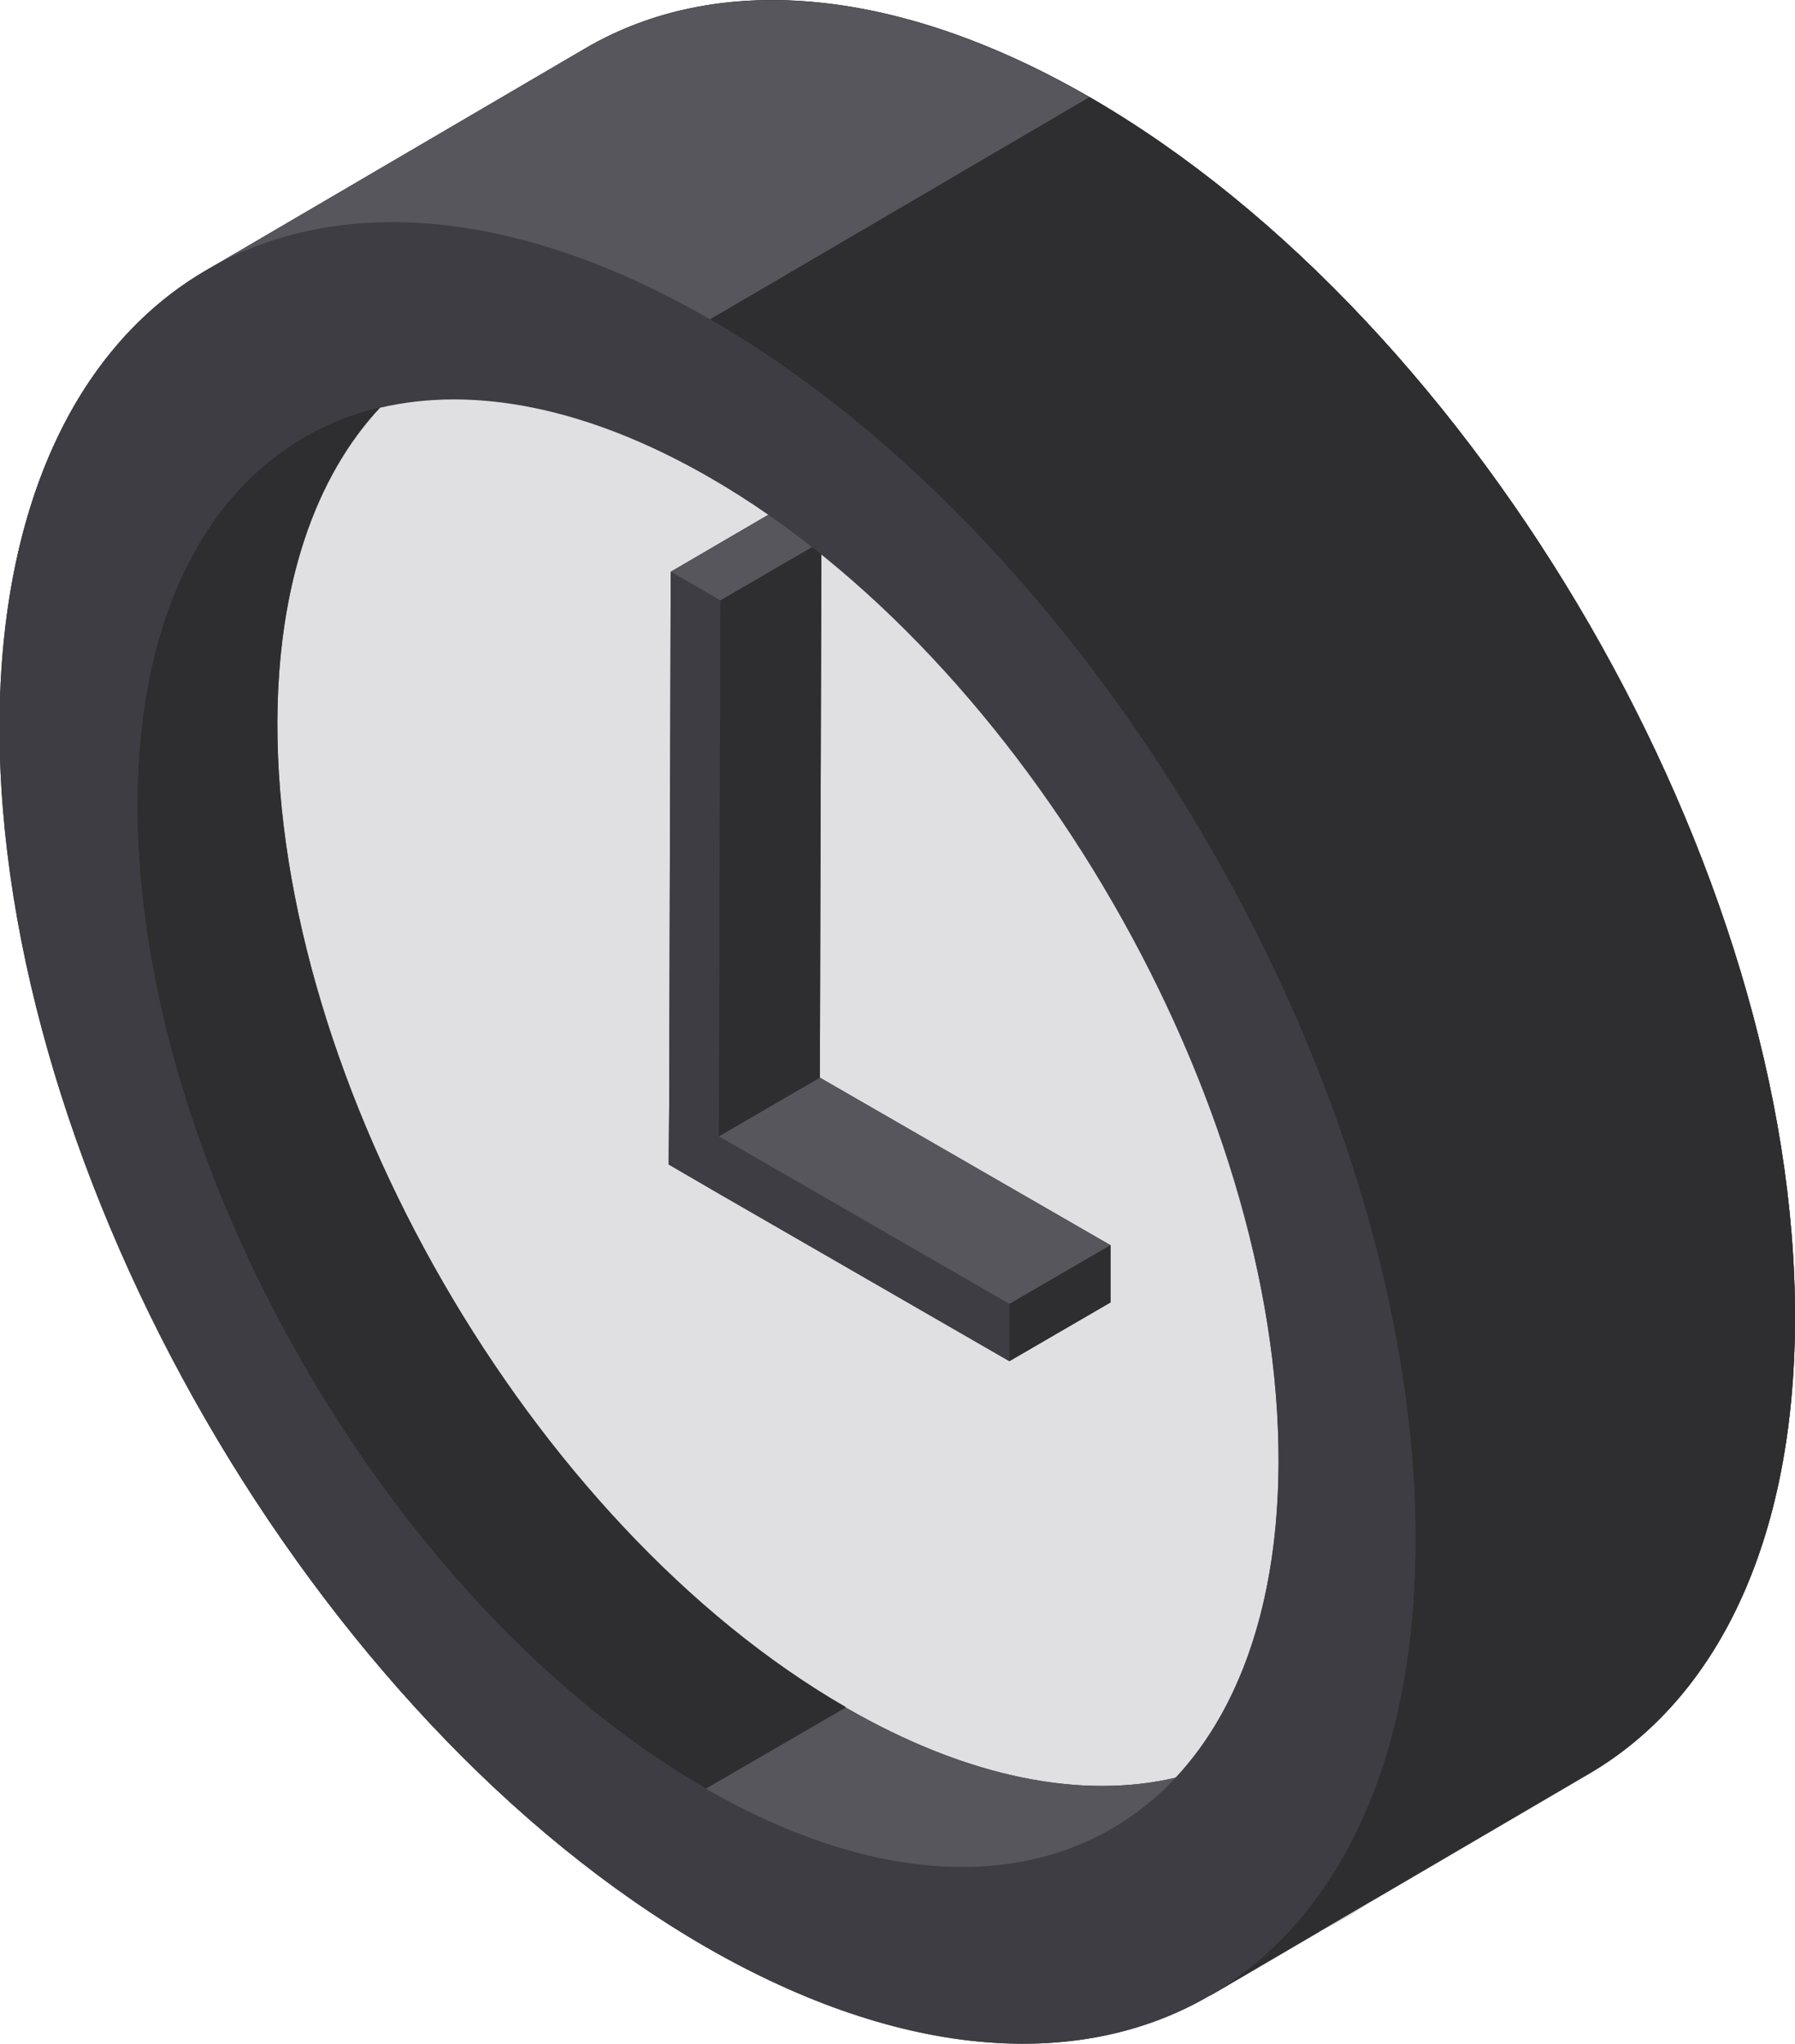
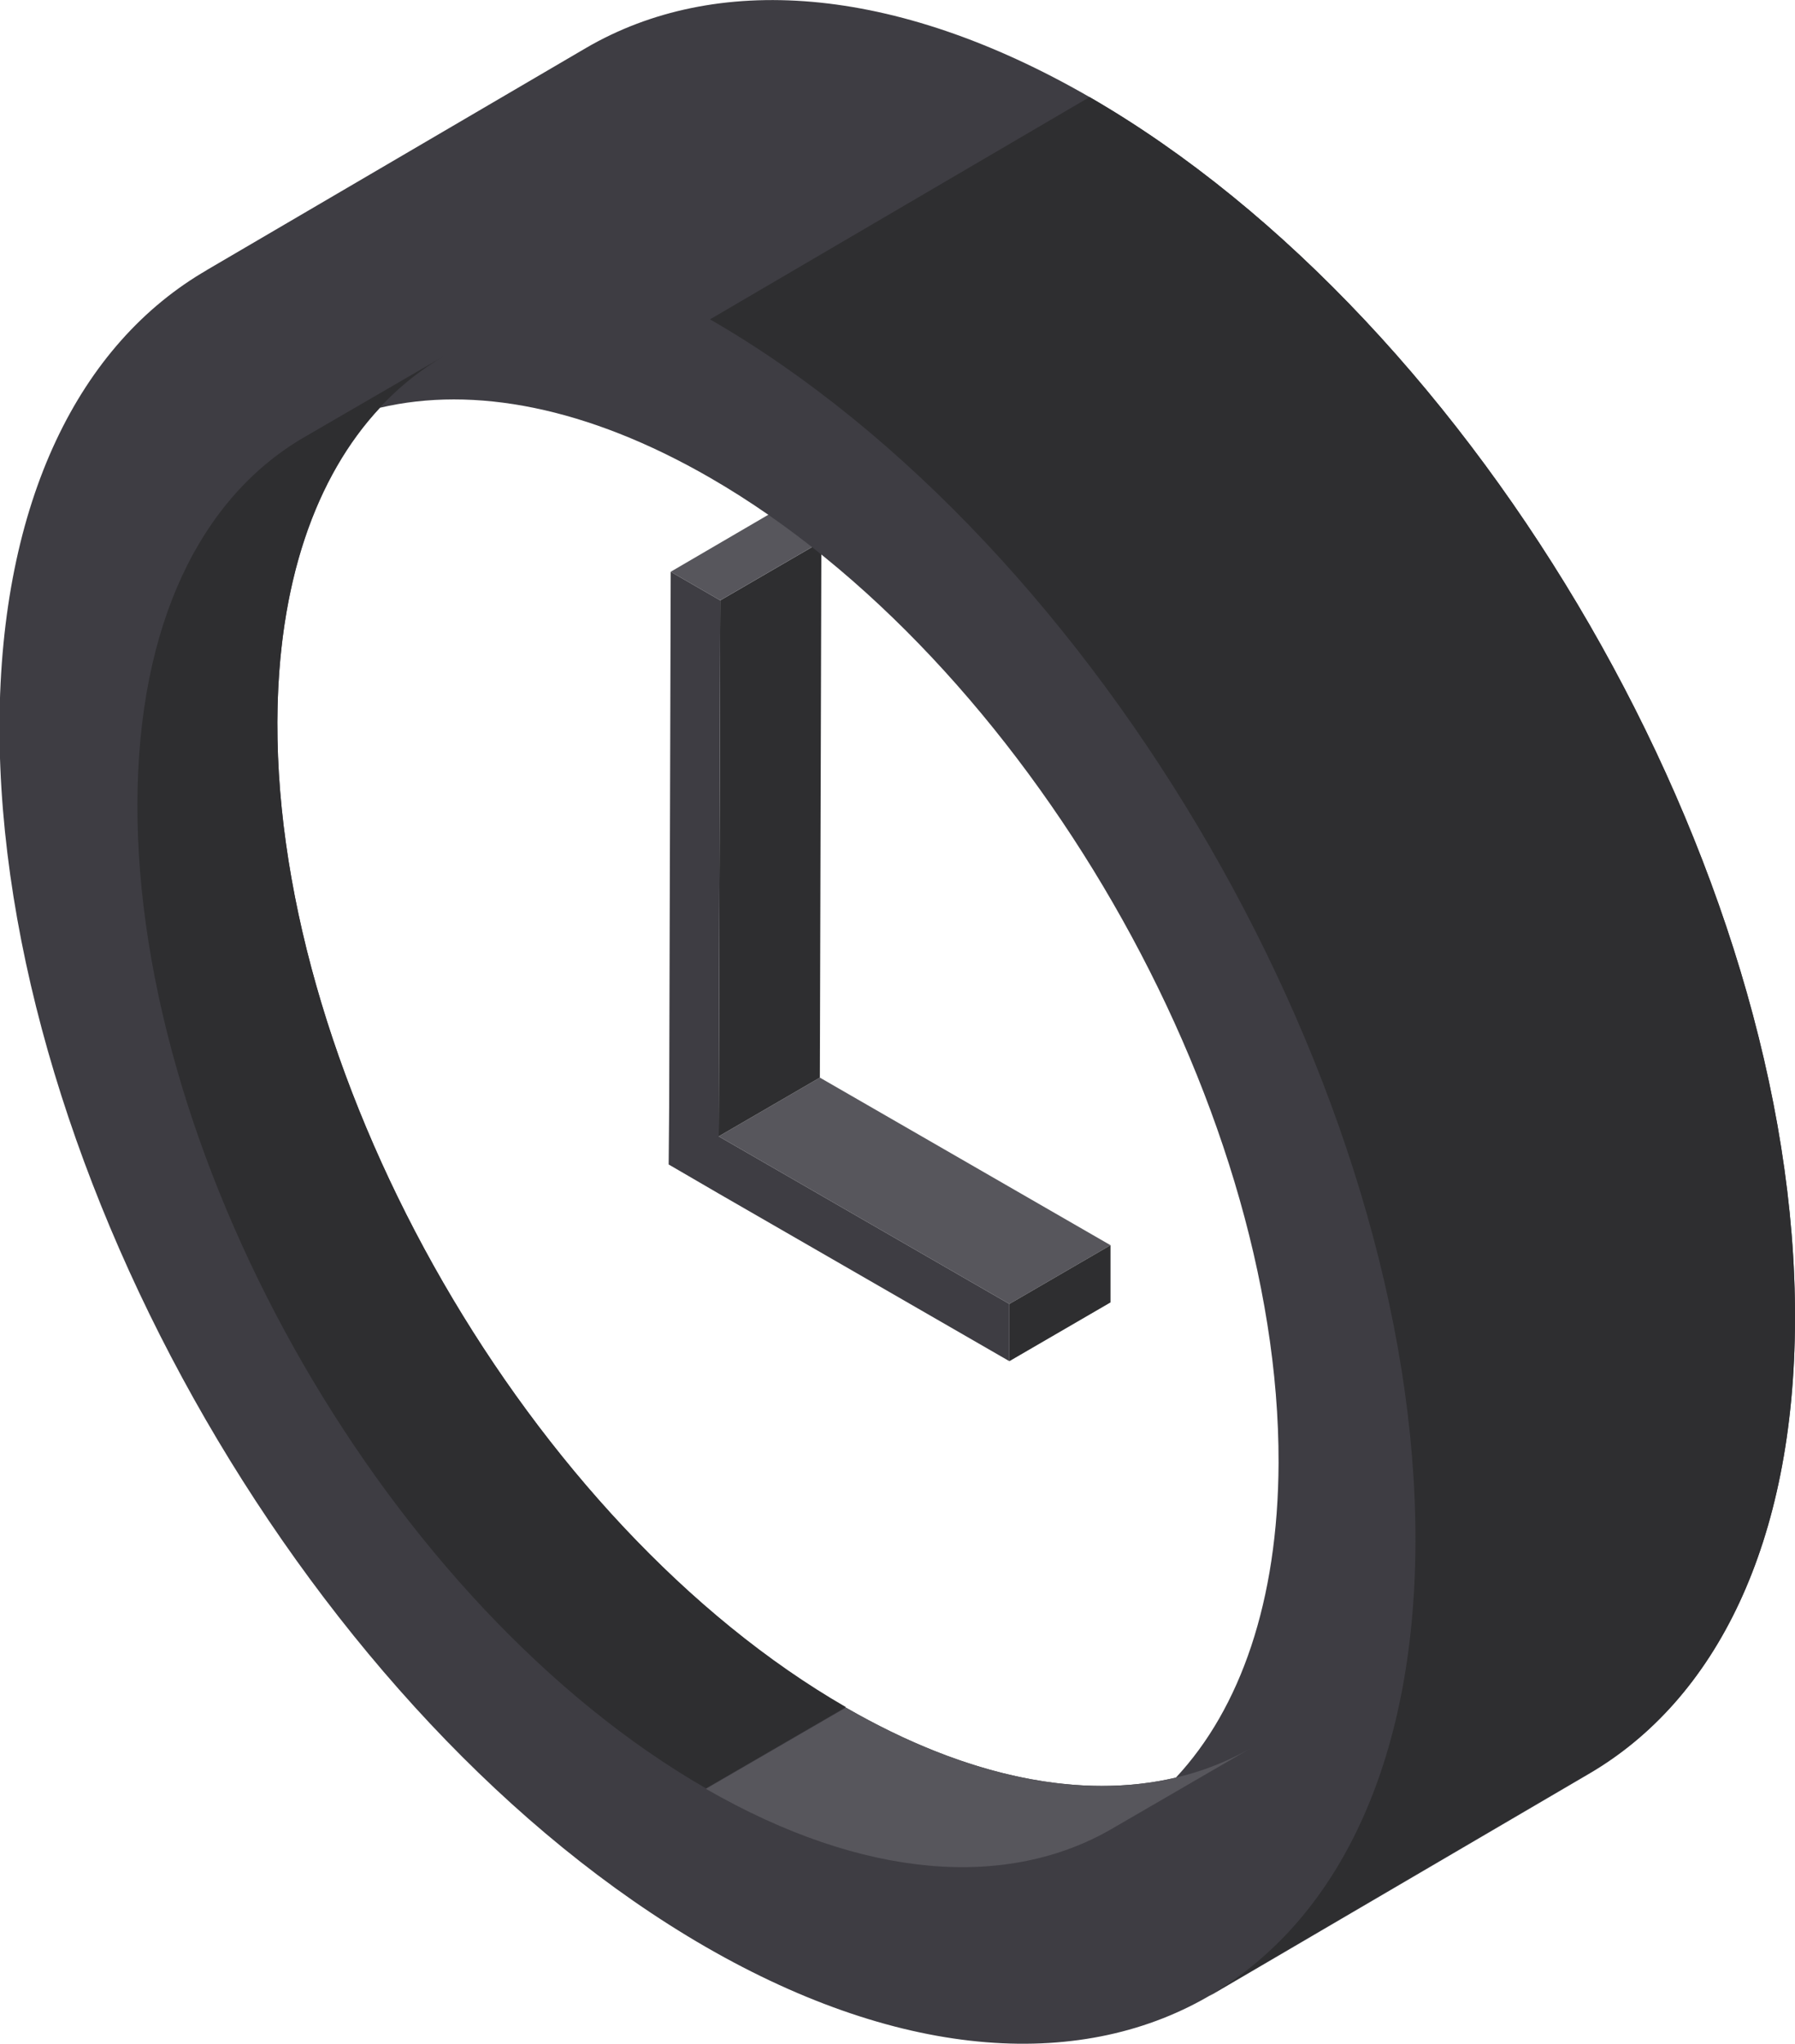
<svg xmlns="http://www.w3.org/2000/svg" version="1.1" id="Layer_1" x="0px" y="0px" width="351.4px" height="400px" viewBox="24.3 0 351.4 400" style="enable-background:new 24.3 0 351.4 400;" xml:space="preserve">
  <style type="text/css">
	.st0{fill:#3E3D43;}
	.st1{enable-background:new    ;}
	.st2{fill:#E0E0E2;}
	.st3{fill:#57565C;}
	.st4{fill:#2E2E30;}
</style>
-   <path class="st0" d="M237.6,19C199.1-3.2,164.2-5.3,139,9.4L64.7,52.9c0.1,0,0.2-0.1,0.2-0.1c-25,14.4-40.5,45.2-40.7,89  C24,229.7,85.9,336.8,162.4,381c39,22.5,74.3,24.3,99.5,9.1c-0.3,0.2-0.6,0.4-0.9,0.6l74.3-43.5c24.9-14.5,40.3-45.2,40.4-88.9  C376,170.3,314.1,63.2,237.6,19z" />
  <g class="st1">
-     <path class="st2" d="M288.1,150.1c54,93.5,53.7,194.4-0.6,225.4c-27.2,15.5-62.7,10.6-98.2-9.9c-35.5-20.5-71-56.5-97.9-103.3   c-54-93.5-53.7-194.4,0.6-225.4c27.2-15.5,62.7-10.6,98.2,9.9S261.1,103.4,288.1,150.1z" />
-   </g>
-   <polygon class="st0" points="184.8,210.9 185.1,106 175.3,100.4 155.6,111.9 155.3,216.7 155.2,227.9 165,233.6 221.9,266.4   241.7,254.9 241.7,243.7 " />
+     </g>
  <g class="st1">
    <polygon class="st3" points="165,222.4 184.8,210.9 241.7,243.7 221.9,255.2  " />
    <g>
      <polygon class="st4" points="221.9,255.2 241.7,243.7 241.7,254.9 221.9,266.4   " />
      <polygon class="st4" points="165.3,117.5 185.1,106 184.8,210.9 165,222.4   " />
    </g>
    <polygon class="st3" points="155.6,111.9 175.3,100.4 185.1,106 165.3,117.5  " />
    <polygon class="st0" points="165.3,117.5 165,222.4 221.9,255.2 221.9,266.4 165,233.6 155.2,227.9 155.3,216.7 155.6,111.9  " />
  </g>
  <path class="st0" d="M237.6,19C199.1-3.2,164.2-5.3,139,9.4L64.7,52.9c0.1,0,0.2-0.1,0.2-0.1c-25,14.4-40.5,45.2-40.7,89  C24,229.7,85.9,336.8,162.4,381c39,22.5,74.3,24.3,99.5,9.1c-0.3,0.2-0.6,0.4-0.9,0.6l74.3-43.5c24.9-14.5,40.3-45.2,40.4-88.9  C376,170.3,314.1,63.2,237.6,19z M254.5,347.9c-18.3,4.3-40.5,0.2-64.6-13.7c-61.7-35.6-111.5-122-111.3-192.8  c0.1-27.2,7.5-48.1,20.1-61.6c18.3-4.3,40.5-0.2,64.6,13.7c61.7,35.6,111.5,122,111.3,192.8C274.5,313.4,267.1,334.4,254.5,347.9z" />
  <g class="st1">
    <path class="st4" d="M83.8,85.6l27.4-15.9c-20.1,11.7-32.5,36.4-32.6,71.6c-0.2,70.9,49.6,157.2,111.3,192.8l-27.4,15.9   C100.8,314.5,51,228.2,51.2,157.3C51.3,122,63.7,97.3,83.8,85.6z" />
    <g>
      <path class="st3" d="M269.4,342L242,357.9c-20.3,11.8-48.4,10.1-79.5-7.8l27.4-15.9C220.9,352.1,249.1,353.8,269.4,342z" />
-       <path class="st3" d="M64.7,52.9L139,9.4c25.2-14.6,60.1-12.6,98.6,9.7l-74.3,43.5C124.8,40.3,89.9,38.2,64.7,52.9z" />
    </g>
    <path class="st4" d="M335.3,347.1L261,390.6c24.9-14.5,40.3-45.2,40.4-88.9c0.2-87.9-61.6-195.1-138.1-239.2L237.6,19   C314.1,63.2,376,170.3,375.7,258.2C375.6,301.9,360.2,332.7,335.3,347.1z" />
-     <path class="st0" d="M163.3,62.5c76.5,44.2,138.4,151.3,138.1,239.2c-0.2,87.9-62.5,123.4-139,79.2C85.9,336.8,24,229.7,24.3,141.7   C24.5,53.8,86.8,18.3,163.3,62.5z M162.5,350.1c61.7,35.6,111.9,7,112.1-63.9c0.2-70.9-49.6-157.2-111.3-192.8   c-61.7-35.6-111.9-7-112.1,63.9C51,228.2,100.8,314.5,162.5,350.1" />
  </g>
</svg>